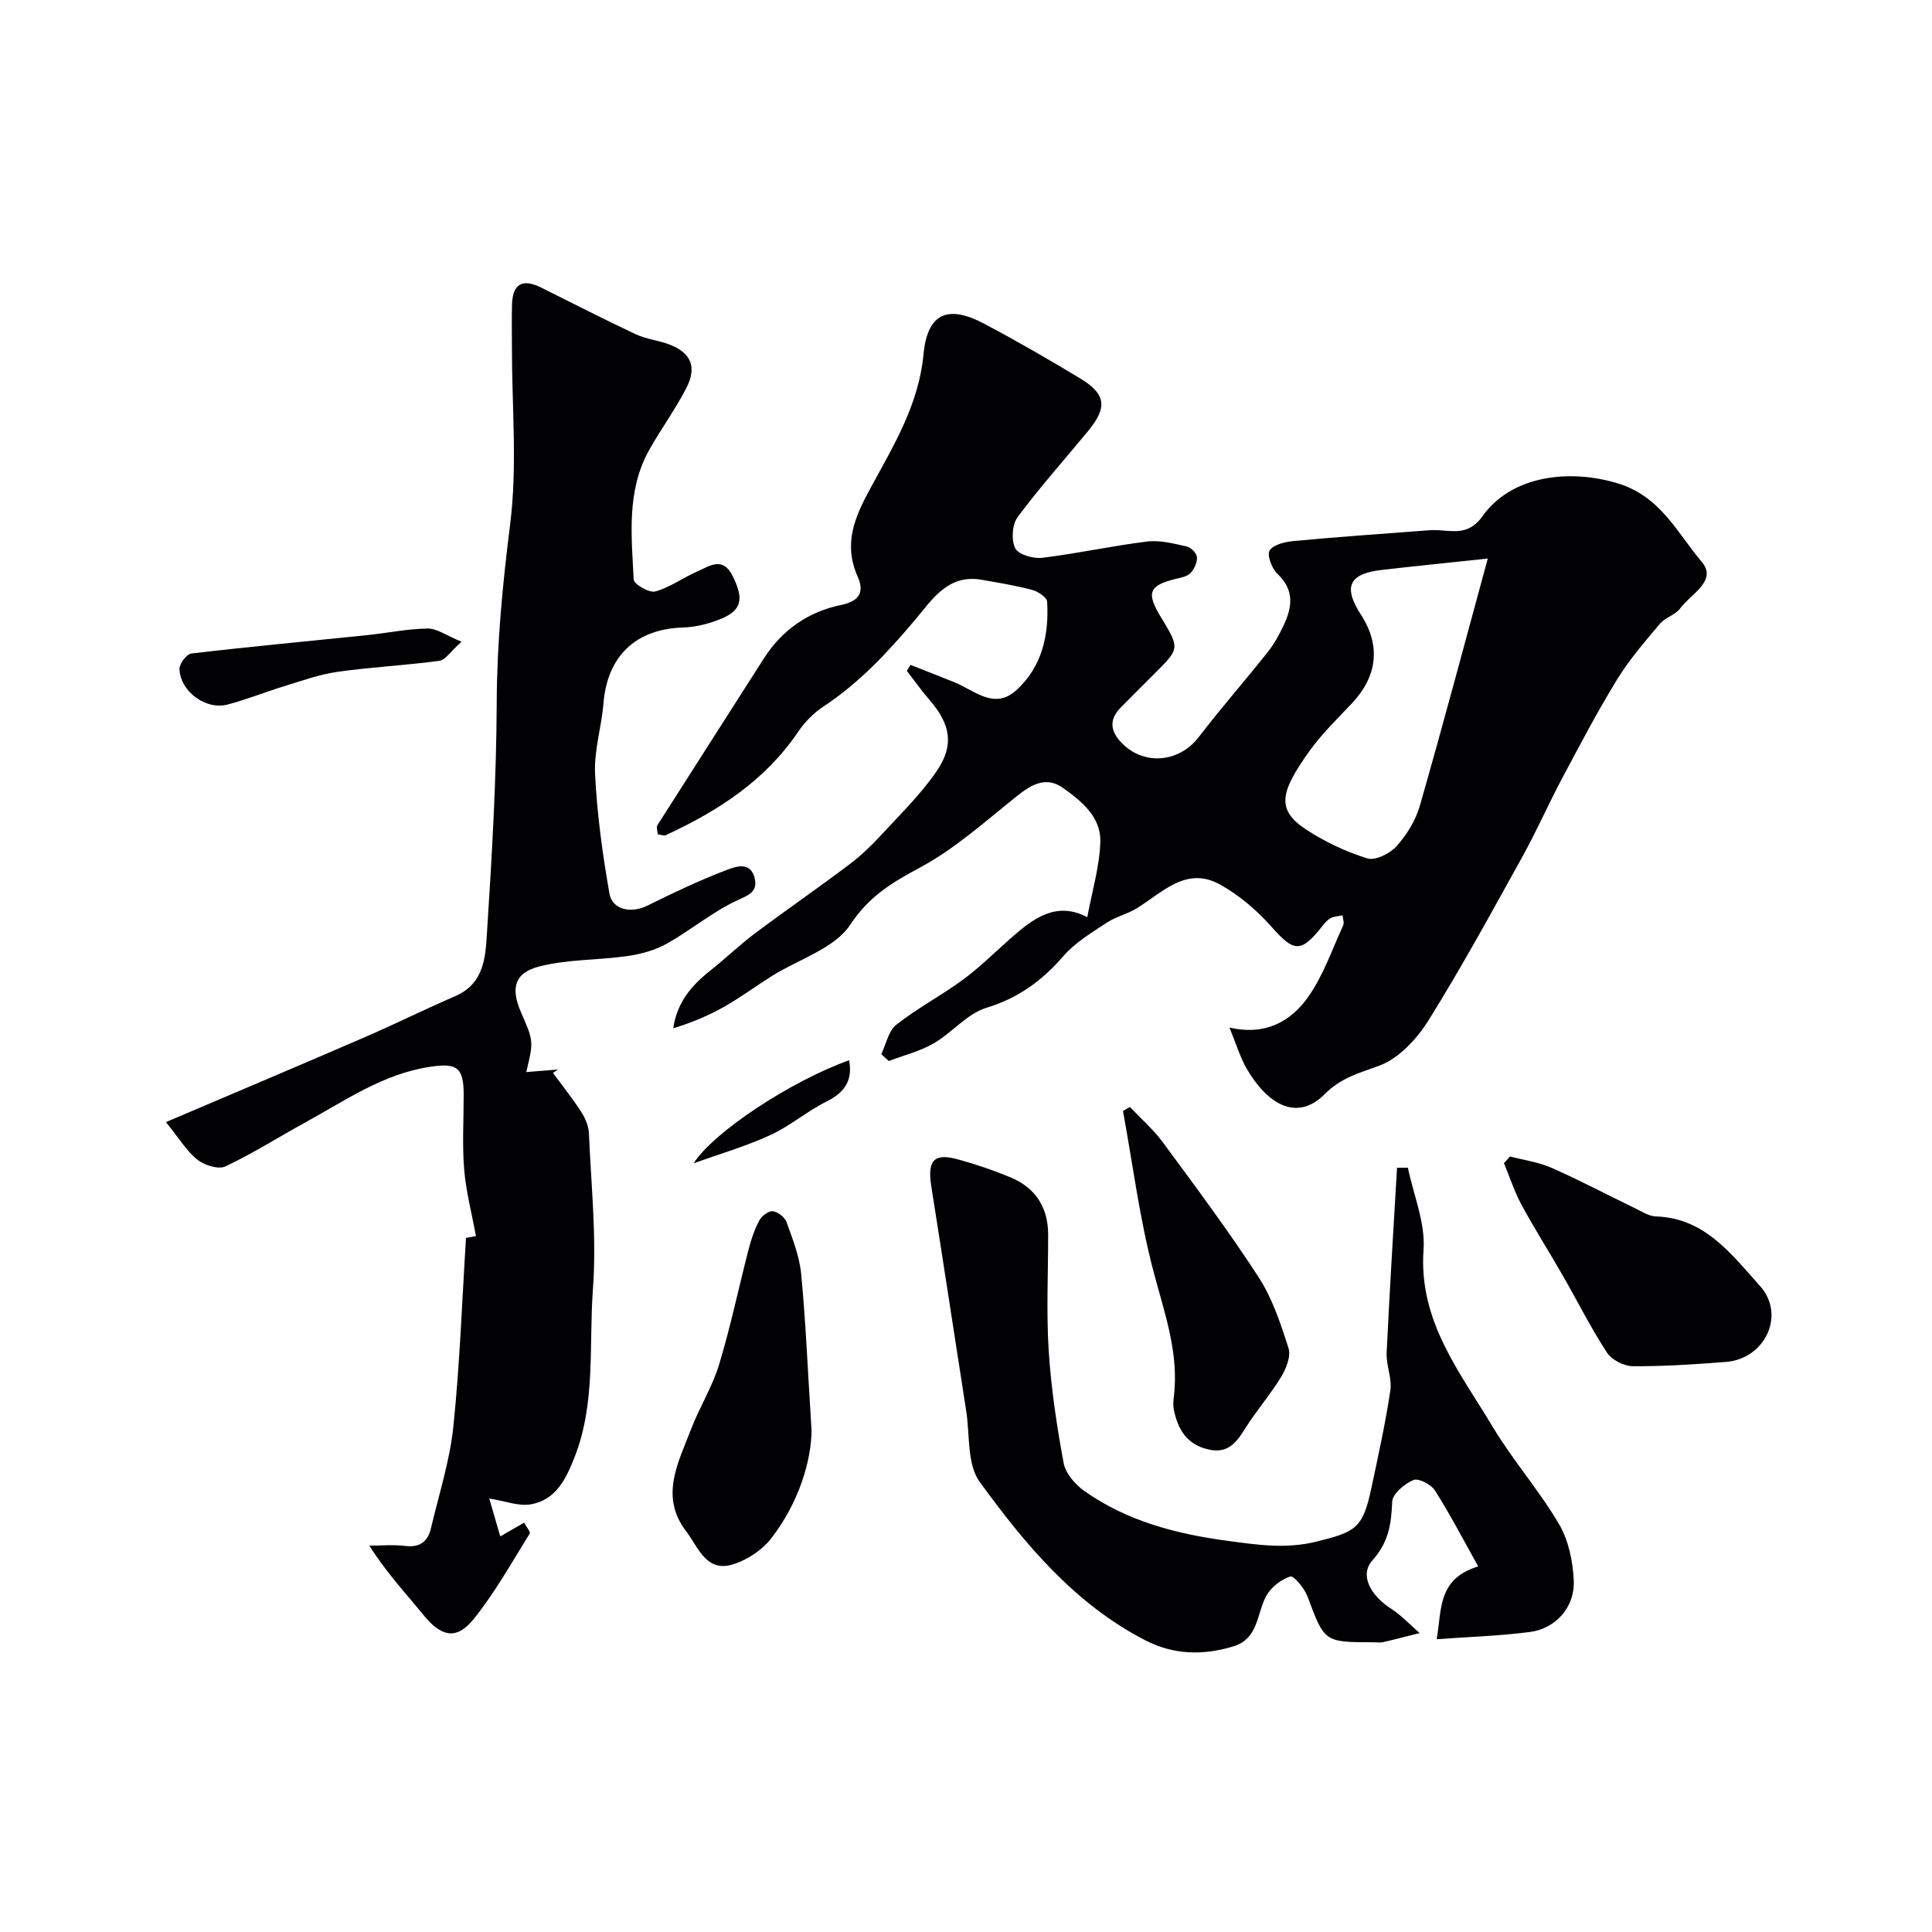
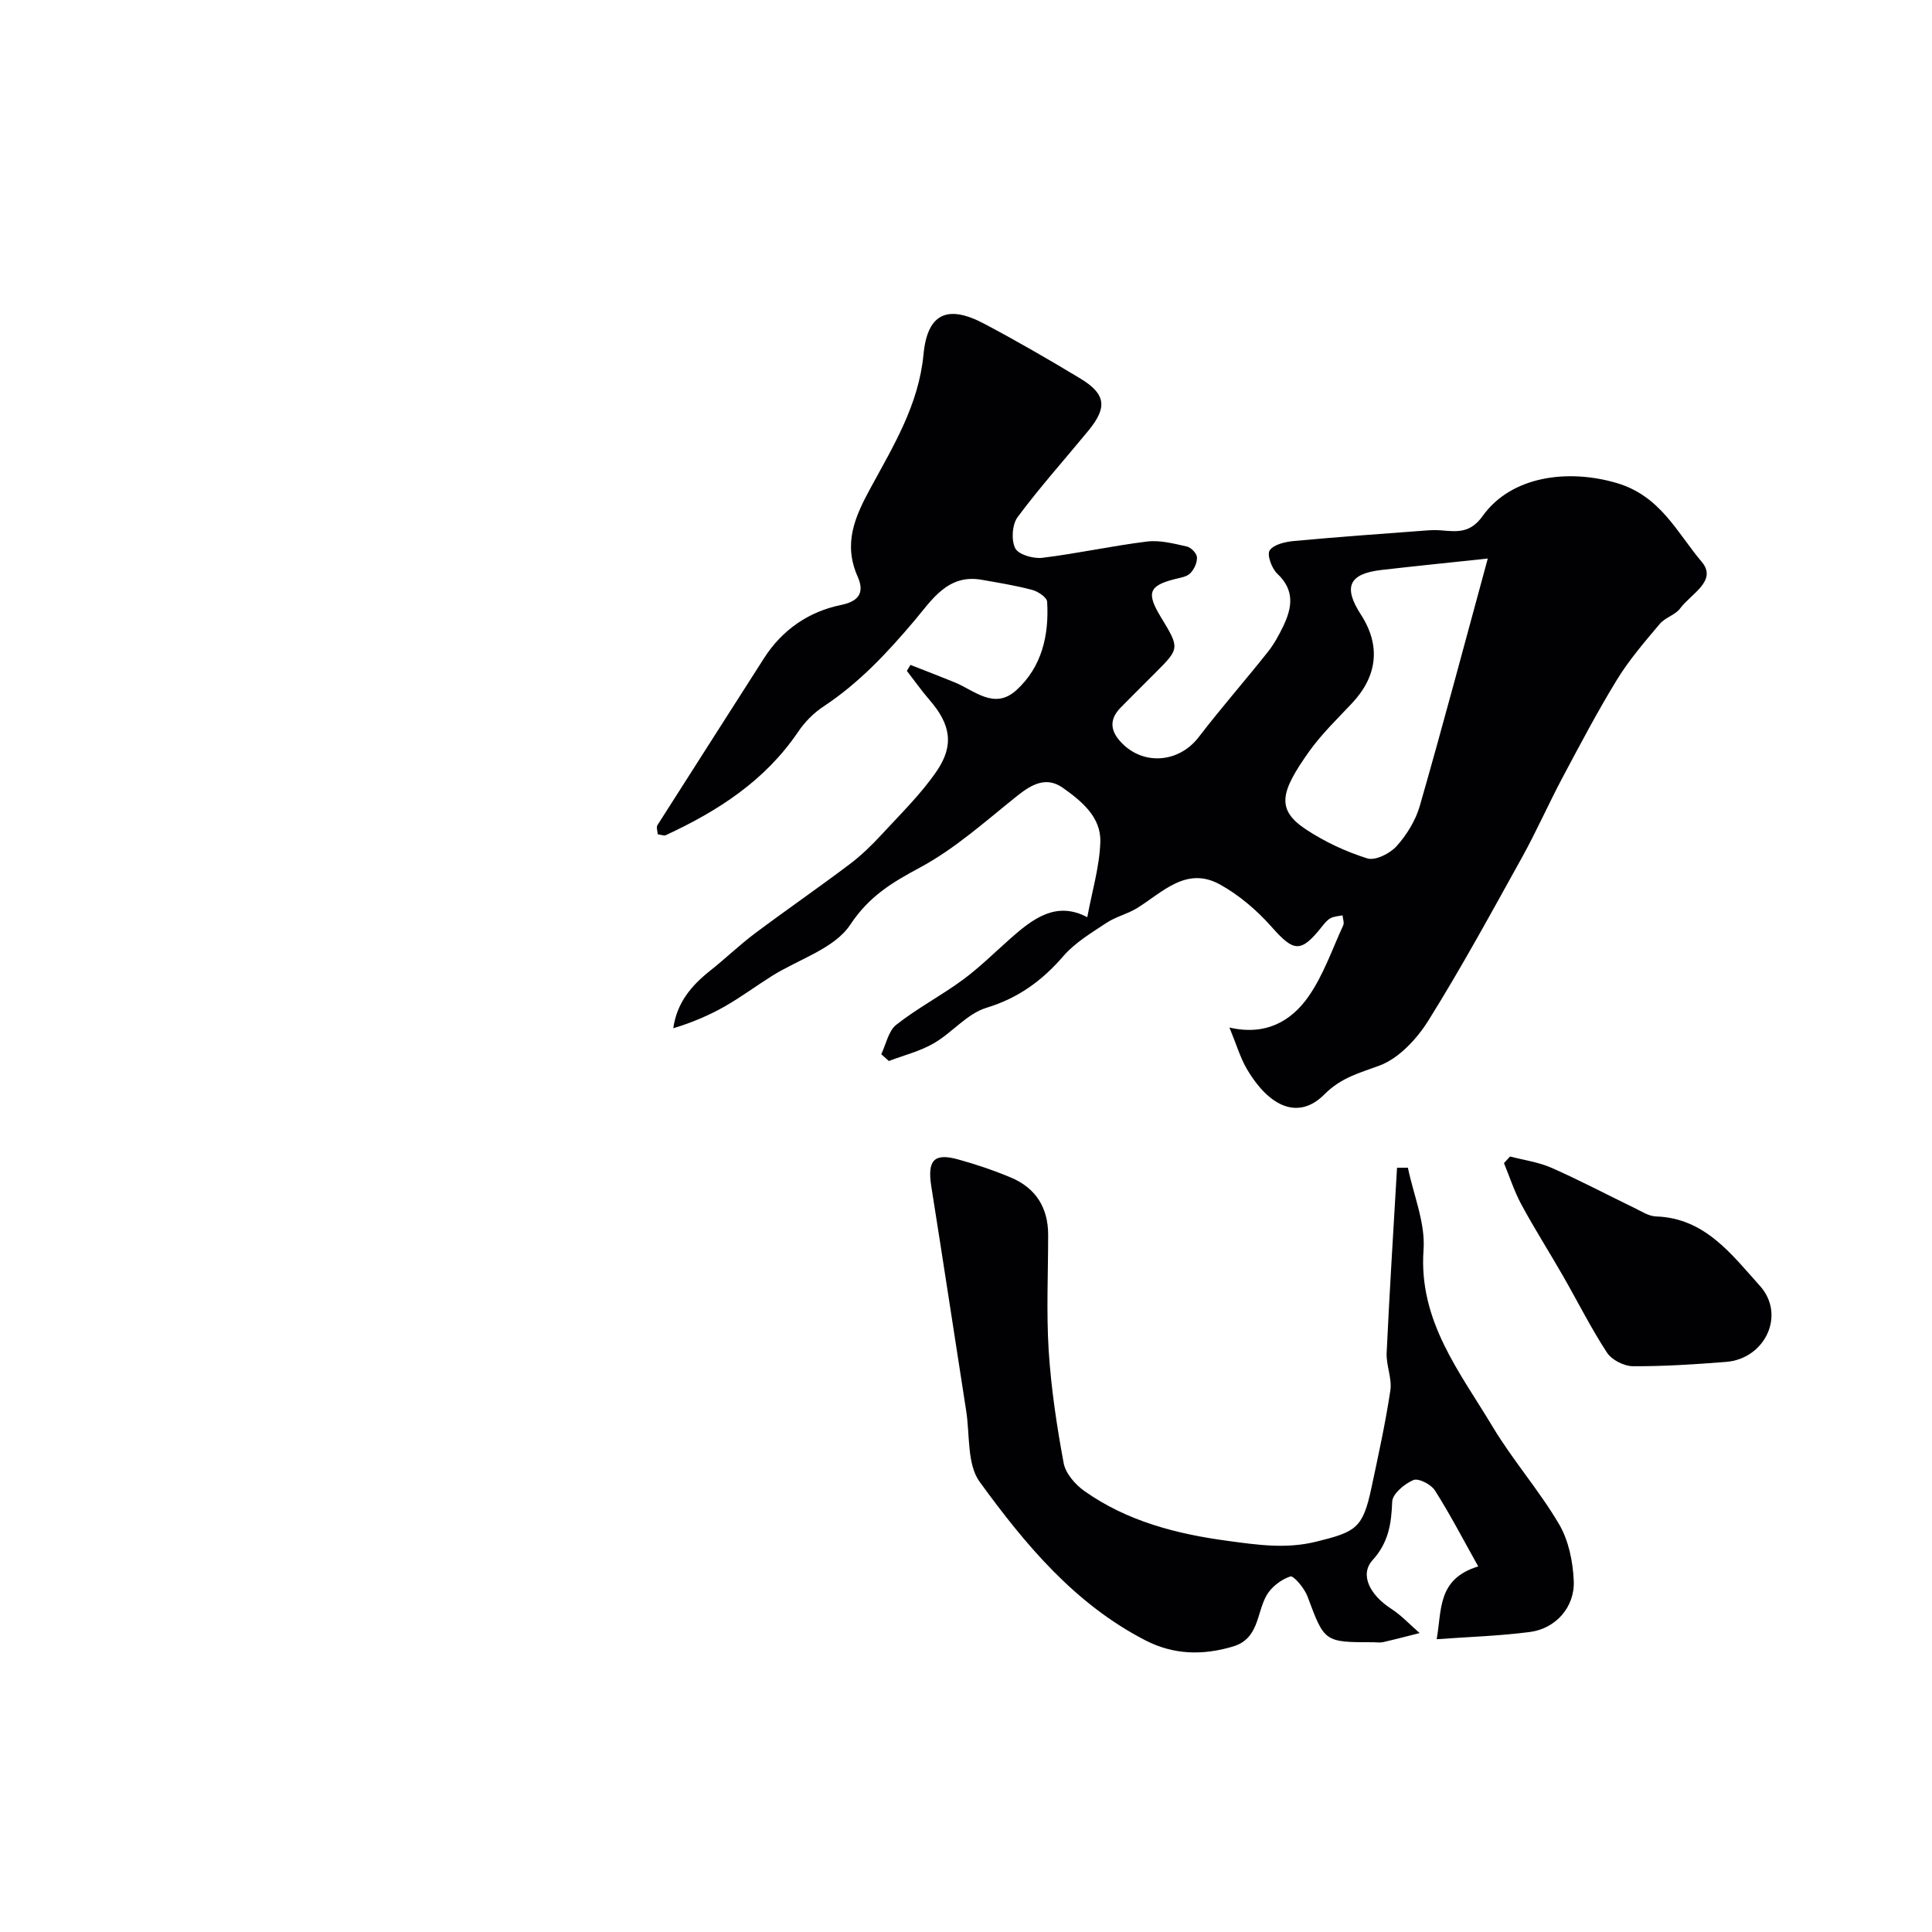
<svg xmlns="http://www.w3.org/2000/svg" enable-background="new 0 0 400 400" viewBox="0 0 400 400">
  <g fill="#010103">
    <path d="m254.54 212.74c7.5 1.74 12.81-1.31 16.38-6.44 3.08-4.42 4.89-9.74 7.17-14.7.26-.56-.07-1.39-.13-2.09-.84.18-1.77.2-2.5.6-.7.38-1.25 1.09-1.77 1.74-4.37 5.5-5.82 5.25-10.4.07-3.02-3.42-6.69-6.56-10.66-8.77-6.98-3.89-11.9 1.57-17.22 4.87-1.97 1.22-4.38 1.76-6.31 3.04-3.14 2.08-6.53 4.1-8.95 6.9-4.41 5.1-9.32 8.68-15.94 10.7-4 1.22-7.09 5.16-10.89 7.35-2.85 1.65-6.18 2.47-9.29 3.66-.53-.47-1.05-.94-1.58-1.41 1.01-2.08 1.49-4.82 3.12-6.1 4.33-3.41 9.29-6.01 13.75-9.29 3.44-2.53 6.51-5.57 9.71-8.41 4.75-4.22 9.6-8 16.08-4.56.99-5.38 2.54-10.46 2.7-15.58.17-5.15-3.88-8.47-7.76-11.21-3.35-2.37-6.34-.81-9.33 1.57-6.56 5.23-12.92 11-20.24 14.93-5.82 3.13-10.52 5.92-14.45 11.85-3.27 4.93-10.64 7.12-16.17 10.58-3.31 2.08-6.47 4.43-9.86 6.36-3.29 1.86-6.79 3.34-10.61 4.49.76-5.32 3.77-8.85 7.63-11.91 3.14-2.49 6.04-5.29 9.24-7.7 6.5-4.87 13.19-9.48 19.67-14.37 2.42-1.82 4.62-3.98 6.68-6.21 3.9-4.23 8.08-8.31 11.31-13.03 3.71-5.4 2.85-9.75-1.42-14.69-1.68-1.94-3.17-4.05-4.74-6.08.25-.41.49-.82.74-1.24 3.03 1.19 6.07 2.36 9.08 3.58 4.16 1.68 8.26 5.82 12.84 1.66 5.3-4.82 6.79-11.39 6.38-18.31-.05-.9-1.87-2.13-3.07-2.45-3.45-.92-7-1.49-10.53-2.11-6.95-1.22-10.29 4.2-13.76 8.33-5.67 6.72-11.55 13.03-18.93 17.9-2.04 1.34-3.9 3.23-5.27 5.26-6.84 10.12-16.61 16.4-27.41 21.4-.37.17-.94-.1-1.65-.19-.04-.66-.34-1.45-.07-1.88 7.32-11.53 14.71-23.02 22.05-34.54 3.79-5.95 9.34-9.71 15.99-11.06 4.27-.87 4.64-3.1 3.42-5.86-3.04-6.88-.59-12.37 2.71-18.43 4.71-8.67 9.93-17.17 10.92-27.58.81-8.53 5.01-10.35 12.54-6.37 6.73 3.56 13.34 7.38 19.87 11.32 5.35 3.22 5.71 5.99 1.74 10.82-4.9 5.96-10.06 11.72-14.66 17.9-1.14 1.53-1.35 4.76-.5 6.46.66 1.31 3.74 2.2 5.59 1.98 7.27-.88 14.44-2.48 21.71-3.37 2.68-.33 5.54.43 8.24 1.03.86.19 2.05 1.42 2.09 2.23.06 1.11-.59 2.51-1.4 3.32-.72.73-2.06.91-3.16 1.19-5.39 1.36-5.96 2.85-2.93 7.85 3.94 6.49 3.94 6.49-1.21 11.64-2.36 2.36-4.72 4.71-7.06 7.08-2.16 2.19-2.37 4.43-.28 6.86 4.52 5.25 12.19 4.79 16.41-.72 4.59-5.99 9.58-11.67 14.27-17.58 1.31-1.64 2.35-3.55 3.26-5.45 1.81-3.8 2.36-7.39-1.26-10.78-1.15-1.08-2.19-3.91-1.59-4.83.81-1.23 3.22-1.78 5.01-1.95 9.17-.85 18.35-1.5 27.54-2.19 1.04-.08 2.09-.09 3.12 0 3.26.28 5.9.55 8.43-2.99 5.95-8.32 17.71-9.79 27.77-6.82 9.07 2.68 12.49 10.31 17.59 16.32 3.33 3.93-2.31 6.67-4.45 9.61-1 1.38-3.13 1.9-4.24 3.23-3.12 3.71-6.33 7.42-8.85 11.53-4.05 6.6-7.66 13.48-11.31 20.33-2.87 5.4-5.34 11.02-8.3 16.37-6.31 11.38-12.54 22.82-19.42 33.85-2.4 3.84-6.13 7.87-10.16 9.37-4.21 1.57-7.87 2.43-11.43 5.99-5.23 5.24-11.3 2.79-16.08-5.39-1.35-2.35-2.12-5.03-3.55-8.48zm53.49-97.1c-7.69.82-14.84 1.54-21.98 2.36-6.77.78-8.01 3.5-4.3 9.23 4.16 6.42 3.46 12.76-1.88 18.42-3.05 3.23-6.29 6.37-8.85 9.97-5.86 8.26-6.92 11.94-.65 16.09 3.89 2.57 8.27 4.62 12.71 6.01 1.66.52 4.7-1.01 6.07-2.53 2.1-2.34 3.93-5.31 4.8-8.32 4.79-16.68 9.23-33.45 14.08-51.23z" />
-     <path d="m34.35 232.32c14.67-6.25 27.87-11.82 41.01-17.51 6.35-2.75 12.56-5.83 18.91-8.58 6.23-2.7 6.26-8.56 6.59-13.72 1.01-15.67 1.92-31.38 1.98-47.08.05-12.44 1.24-24.64 2.79-36.97 1.5-11.97.35-24.28.36-36.44 0-3-.07-6 .02-9 .12-4.23 2.16-5.4 5.99-3.5 6.54 3.24 13.03 6.59 19.63 9.69 2.18 1.02 4.72 1.25 6.98 2.12 4.44 1.7 5.73 4.64 3.5 8.99-2.28 4.45-5.29 8.52-7.73 12.9-4.7 8.44-3.63 17.71-3.18 26.78.05.96 3.22 2.8 4.45 2.46 3.03-.83 5.72-2.83 8.65-4.11 2.55-1.11 5.3-3.29 7.4.93 2.3 4.63 1.93 7.02-2.33 8.8-2.49 1.04-5.3 1.76-7.98 1.84-9.77.31-15.66 5.91-16.45 15.72-.39 4.88-1.98 9.76-1.74 14.58.41 8.3 1.54 16.6 2.98 24.79.6 3.43 4.58 4.12 7.82 2.51 5.34-2.65 10.75-5.22 16.31-7.35 1.88-.72 5.11-1.98 5.95 1.71.65 2.84-1.33 3.45-3.77 4.6-5.08 2.39-9.51 6.13-14.44 8.9-2.44 1.37-5.36 2.16-8.15 2.56-6.12.88-12.49.64-18.4 2.2-5.07 1.34-5.75 4.58-3.63 9.44 2.62 6.01 2.62 6.01 1.09 12.38 2.34-.19 4.46-.36 6.59-.53-.36.23-.71.47-1.07.7 1.97 2.68 4.05 5.28 5.85 8.06.84 1.3 1.53 2.94 1.6 4.46.46 10.76 1.62 21.59.83 32.27-.86 11.55.61 23.43-3.75 34.63-1.77 4.56-3.85 9-9.15 9.91-2.5.43-5.26-.69-8.56-1.21.76 2.61 1.49 5.15 2.27 7.84 2.13-1.22 3.52-2.02 4.94-2.83.47.87 1.37 1.92 1.16 2.26-3.75 6-7.22 12.26-11.64 17.73-3.55 4.4-6.74 3.58-10.35-.87-3.62-4.46-7.57-8.64-11.22-14.37 2.49 0 5-.24 7.45.06 3.05.37 4.68-.93 5.32-3.68 1.63-6.96 3.88-13.87 4.62-20.93 1.35-12.93 1.8-25.95 2.63-39.16.81-.15 1.88-.36 2.06-.39-.86-4.66-2.06-9.21-2.44-13.82-.42-5.13-.09-10.32-.1-15.49-.01-5.68-1.44-6.57-7.03-5.72-9.66 1.47-17.44 6.94-25.68 11.46-5.55 3.04-10.91 6.46-16.62 9.15-1.44.68-4.32-.22-5.78-1.37-2.2-1.73-3.71-4.32-6.54-7.8z" />
    <path d="m291.49 241.76c1.17 5.67 3.64 11.44 3.24 17-1.06 14.73 7.51 25.29 14.3 36.62 4.18 6.97 9.64 13.18 13.76 20.19 1.98 3.37 2.87 7.75 3.04 11.73.24 5.43-3.74 9.88-9.04 10.58-6.35.83-12.78 1.02-19.34 1.5 1.08-6.08.1-12.48 8.6-15.07-3.1-5.54-5.82-10.78-8.97-15.74-.79-1.25-3.42-2.59-4.46-2.14-1.84.78-4.32 2.86-4.38 4.47-.17 4.58-.75 8.45-4.07 12.12-2.71 2.99-.56 7.2 3.85 10.05 2.15 1.39 3.94 3.34 5.9 5.04-2.52.63-5.04 1.3-7.58 1.88-.63.14-1.33.02-1.99.02-10.21 0-10.12-.03-13.66-9.52-.63-1.68-2.87-4.33-3.55-4.1-1.93.64-4.01 2.24-4.98 4.03-2.01 3.71-1.56 8.88-6.88 10.47-6.22 1.86-12.26 1.75-18.13-1.27-14.67-7.55-24.93-19.91-34.32-32.82-2.65-3.65-2.01-9.72-2.79-14.69-2.42-15.48-4.76-30.97-7.22-46.45-.85-5.37.5-6.99 5.45-5.64 3.74 1.02 7.45 2.28 11.03 3.78 5.14 2.16 7.71 6.23 7.71 11.85 0 7.99-.39 16.01.11 23.97.5 7.81 1.67 15.6 3.1 23.3.4 2.14 2.39 4.44 4.29 5.78 8.86 6.26 19.07 8.9 29.68 10.32 6.09.82 12.02 1.72 18.3.17 8.26-2.04 9.67-2.75 11.46-11.19 1.42-6.69 2.9-13.38 3.91-20.14.37-2.49-.89-5.19-.77-7.76.6-12.78 1.41-25.55 2.15-38.33.73-.01 1.49-.01 2.25-.01z" />
    <path d="m312.64 239.44c2.9.76 5.95 1.17 8.65 2.37 5.78 2.55 11.38 5.52 17.07 8.27 1.46.7 2.98 1.72 4.49 1.77 10.17.33 15.69 7.91 21.5 14.35 5.45 6.03 1.08 15.15-7.01 15.77-6.41.5-12.85.93-19.28.89-1.83-.01-4.36-1.3-5.35-2.81-3.34-5.11-6.08-10.61-9.13-15.92-2.82-4.92-5.87-9.71-8.57-14.7-1.48-2.73-2.44-5.74-3.63-8.62.43-.46.84-.91 1.26-1.37z" />
-     <path d="m168.02 296.15c-.03 6.12-2.55 14.96-8.46 22.49-1.81 2.31-4.75 4.22-7.55 5.17-5.8 1.96-7.42-3.49-9.95-6.78-5.53-7.2-1.63-14.21 1-21.09 1.74-4.55 4.41-8.78 5.82-13.42 2.39-7.89 4.07-15.99 6.14-23.97.53-2.03 1.21-4.07 2.21-5.9.5-.92 1.92-1.99 2.78-1.88 1.05.13 2.47 1.25 2.84 2.26 1.25 3.49 2.67 7.06 3.02 10.7.93 9.62 1.33 19.32 2.15 32.42z" />
-     <path d="m233.94 229.19c2.29 2.43 4.85 4.65 6.81 7.31 6.77 9.19 13.62 18.35 19.82 27.91 2.86 4.41 4.59 9.65 6.2 14.71.53 1.67-.47 4.22-1.5 5.92-2.28 3.75-5.22 7.09-7.54 10.82-1.84 2.95-3.63 5.16-7.6 4.22-4.46-1.05-6.28-4.18-7.1-8.23-.16-.8-.12-1.67-.02-2.49 1.17-9.19-1.95-17.58-4.23-26.27-2.85-10.83-4.25-22.04-6.28-33.08.48-.26.96-.54 1.44-.82z" />
-     <path d="m95.55 132.86c-2.29 2.04-3.34 3.79-4.61 3.96-6.98.94-14.05 1.28-21.02 2.27-3.82.54-7.53 1.9-11.24 3.03-3.88 1.18-7.65 2.73-11.57 3.75-4.52 1.18-9.81-2.72-9.95-7.37-.03-1.08 1.48-3.08 2.45-3.2 12.08-1.42 24.19-2.54 36.29-3.79 4.23-.44 8.44-1.32 12.67-1.38 1.93-.01 3.88 1.47 6.98 2.73z" />
-     <path d="m175.8 219.51c.78 4.16-.91 6.68-4.69 8.56-4.05 2.01-7.58 5.09-11.67 6.96-5.07 2.32-10.48 3.89-15.82 5.81 4.05-6.4 20.03-16.98 32.18-21.33z" />
  </g>
</svg>